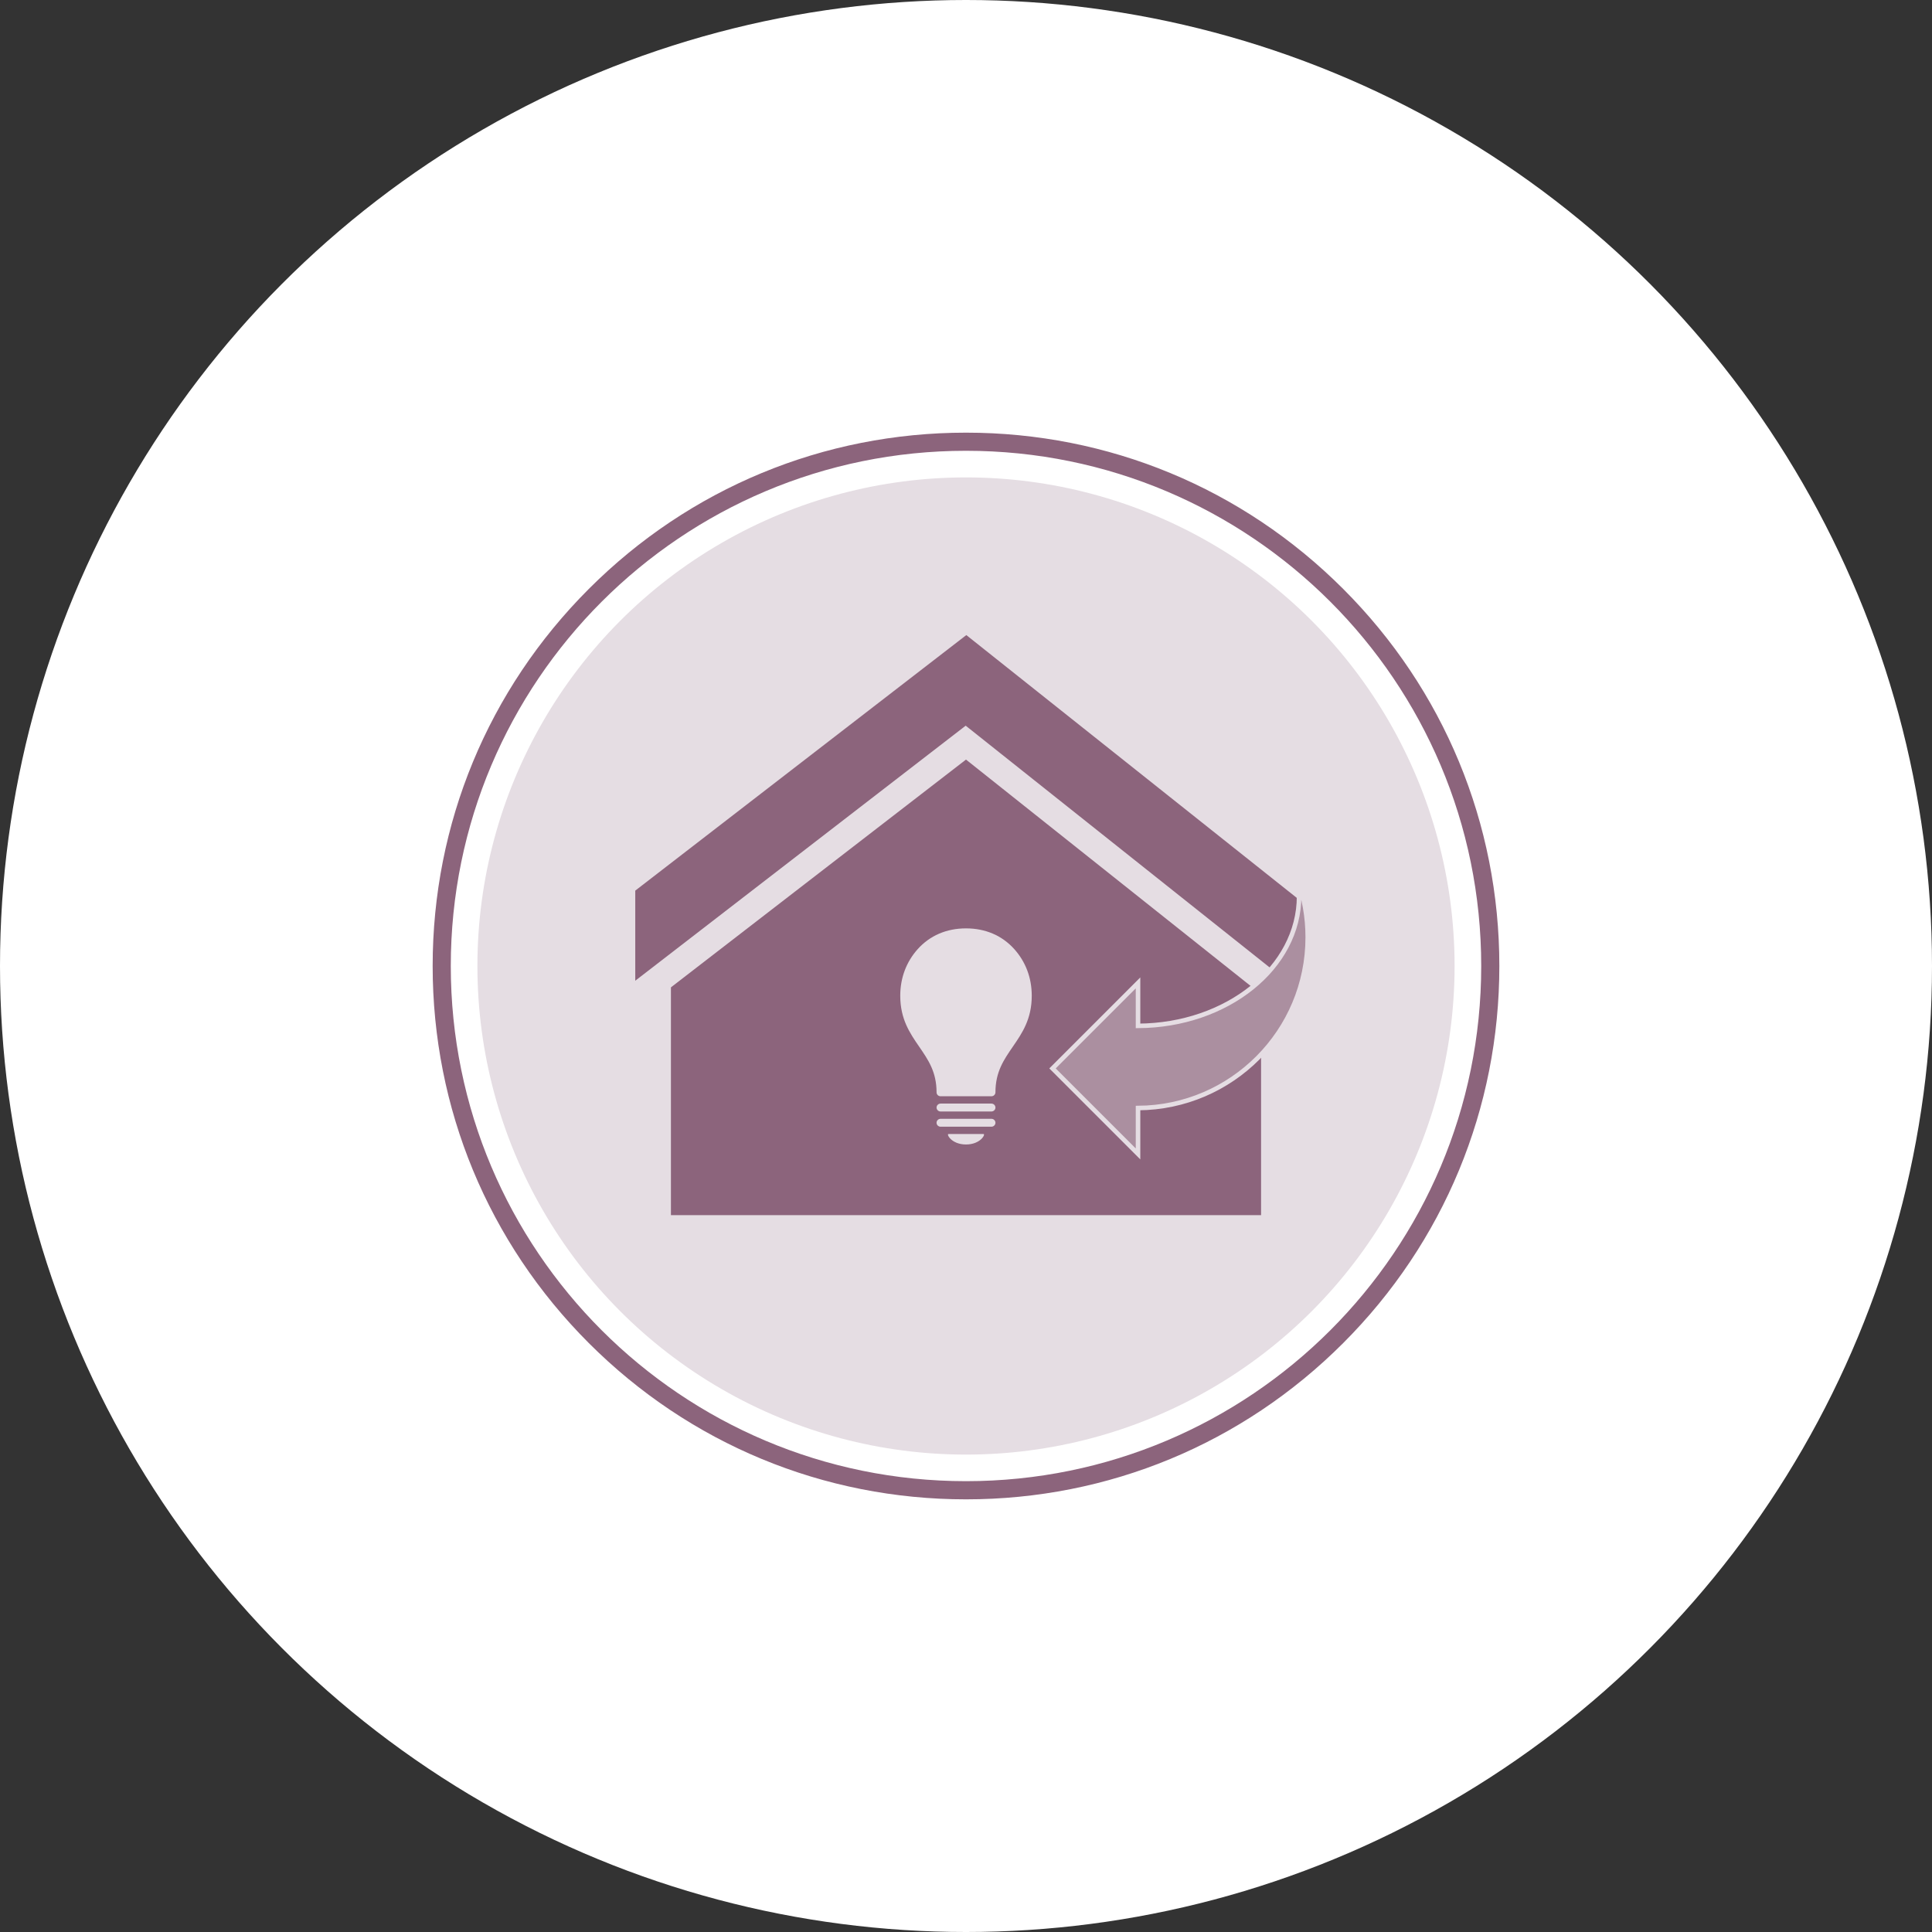
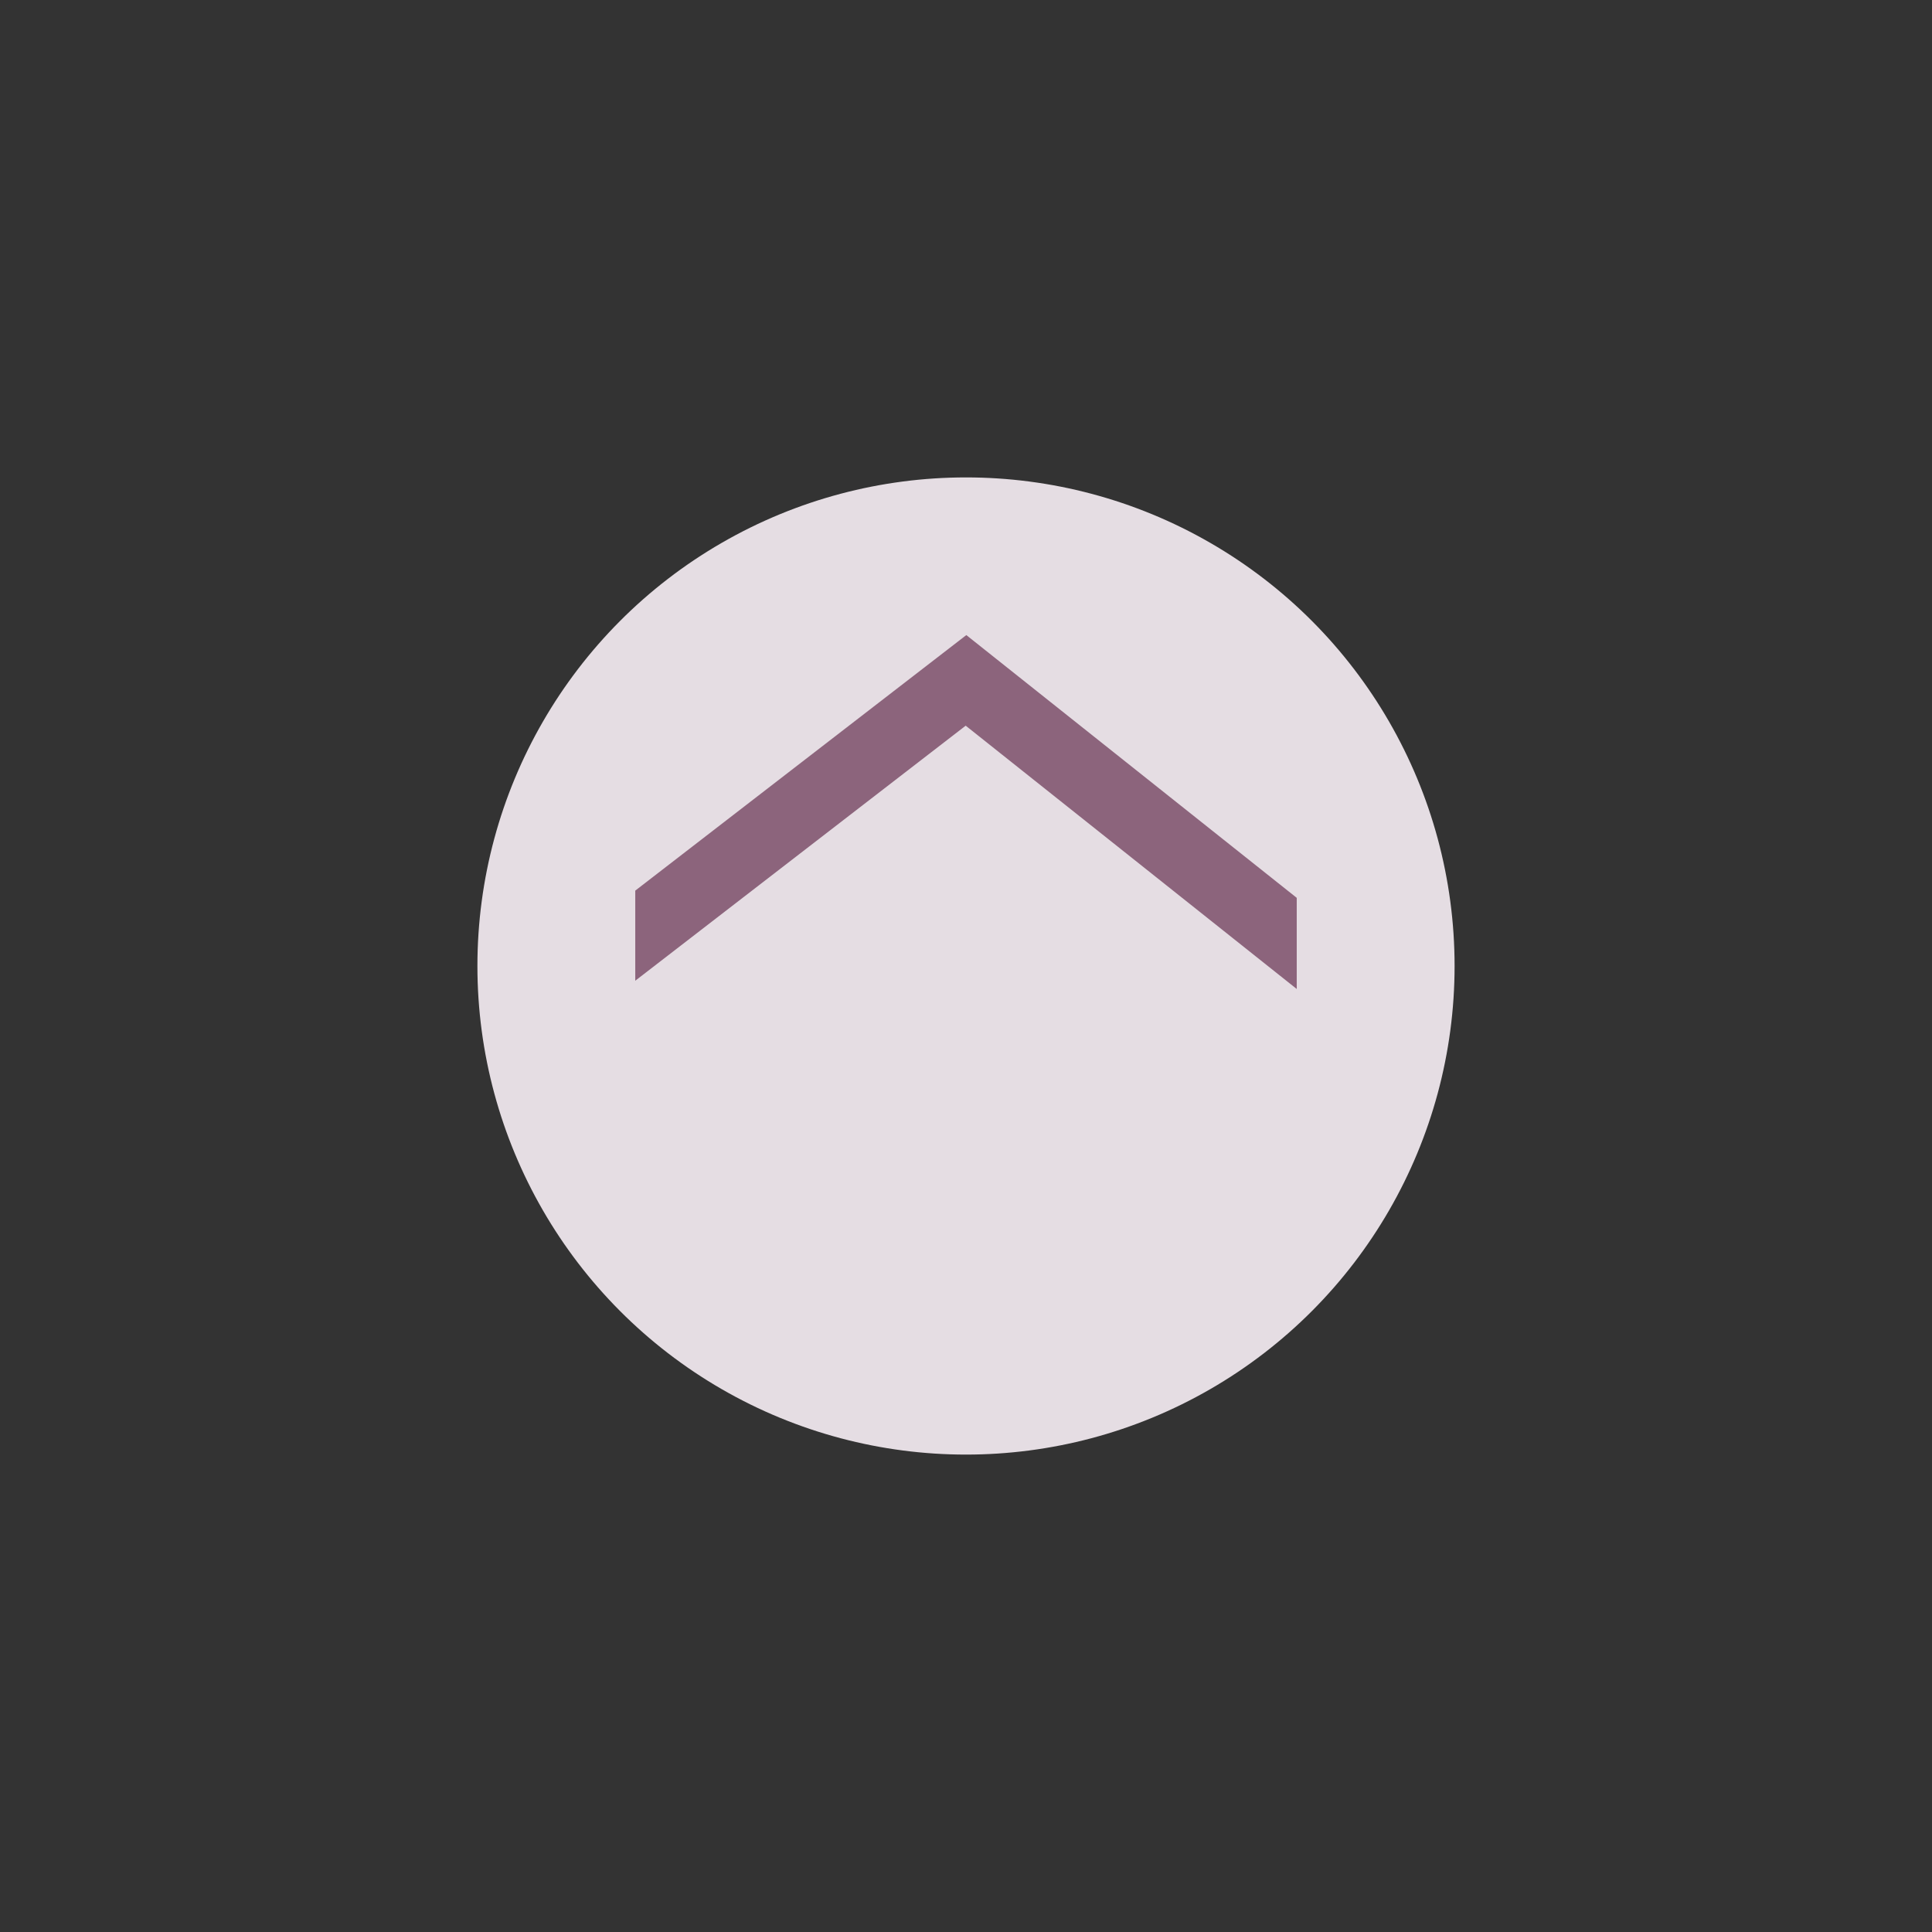
<svg xmlns="http://www.w3.org/2000/svg" version="1.1" id="Ebene_1" x="0px" y="0px" viewBox="0 0 425.2 425.2" style="enable-background:new 0 0 425.2 425.2;" xml:space="preserve">
  <rect x="0" y="0" width="425.2" height="425.2" fill="#333333" stroke="none" />
  <style type="text/css">
	.st0{fill:#FFFFFF;}
	.st1{fill:#E5DDE3;}
	.st2{fill:#8C647C;}
	.st3{fill:#AB8FA0;stroke:#E5DDE3;stroke-miterlimit:10;}
</style>
  <g>
-     <circle class="st0" cx="212.6" cy="212.6" r="212.6" />
-   </g>
+     </g>
  <circle class="st1" cx="212.6" cy="212.6" r="107.53" />
  <g>
-     <path class="st2" d="M212.6,99.21c62.62,0,113.39,50.76,113.39,113.39S275.22,325.98,212.6,325.98S99.21,275.22,99.21,212.6   S149.98,99.21,212.6,99.21 M212.6,95.22c-31.35,0-60.83,12.21-83,34.38c-22.17,22.17-34.38,51.65-34.38,83s12.21,60.83,34.38,83   c22.17,22.17,51.65,34.38,83,34.38s60.83-12.21,83-34.38s34.38-51.65,34.38-83s-12.21-60.83-34.38-83   C273.43,107.43,243.95,95.22,212.6,95.22L212.6,95.22z" />
-   </g>
+     </g>
  <polygon class="st2" points="285.39,197.6 212.67,139.77 139.81,196.01 139.81,215.84 212.53,159.71 285.39,217.66 " />
-   <polygon class="st2" points="147.66,267.43 277.54,267.43 277.54,218.82 212.6,167.17 147.66,217.3 " />
  <g>
    <g>
-       <path class="st1" d="M218.19,244.62h-11.18c-0.49,0-0.89-0.39-0.89-0.87c0-0.48,0.4-0.87,0.89-0.87h11.18    c0.49,0,0.89,0.39,0.89,0.87C219.08,244.23,218.68,244.62,218.19,244.62L218.19,244.62z" />
-     </g>
+       </g>
  </g>
  <g>
    <g>
      <path class="st1" d="M218.19,247.97h-11.18c-0.49,0-0.89-0.39-0.89-0.87c0-0.48,0.4-0.87,0.89-0.87h11.18    c0.49,0,0.89,0.39,0.89,0.87C219.08,247.58,218.68,247.97,218.19,247.97L218.19,247.97z" />
    </g>
  </g>
  <g>
    <g>
      <path class="st1" d="M212.6,251.88c-3.21,0-4.35-2.3-3.86-2.3h7.72C216.95,249.58,215.81,251.88,212.6,251.88z" />
    </g>
  </g>
  <g>
    <g>
      <path class="st1" d="M223.25,208.91c-2.68-3-6.36-4.59-10.65-4.59c-4.29,0-7.97,1.59-10.65,4.59c-2.46,2.76-3.82,6.27-3.82,10.24    c0,5.13,2.11,8.22,4.16,11.2c1.97,2.87,3.83,5.52,3.83,10.05c0,0.23,0.09,0.45,0.26,0.62c0.17,0.16,0.39,0.25,0.63,0.25h11.18    c0.49,0,0.89-0.39,0.89-0.87c0-4.53,1.86-7.18,3.83-10.05c2.05-2.98,4.16-6.07,4.16-11.2    C227.07,215.17,225.71,211.67,223.25,208.91z" />
    </g>
  </g>
-   <path class="st3" d="M287.81,206.28c0,20.68-16.7,37.45-37.35,37.58v10.1l-18.82-18.82l18.82-18.82v9.46  c19.6-0.1,35.45-12.84,35.45-28.54c0-1.22-0.1-2.43-0.28-3.61C287.04,197.58,287.81,201.84,287.81,206.28z" />
</svg>